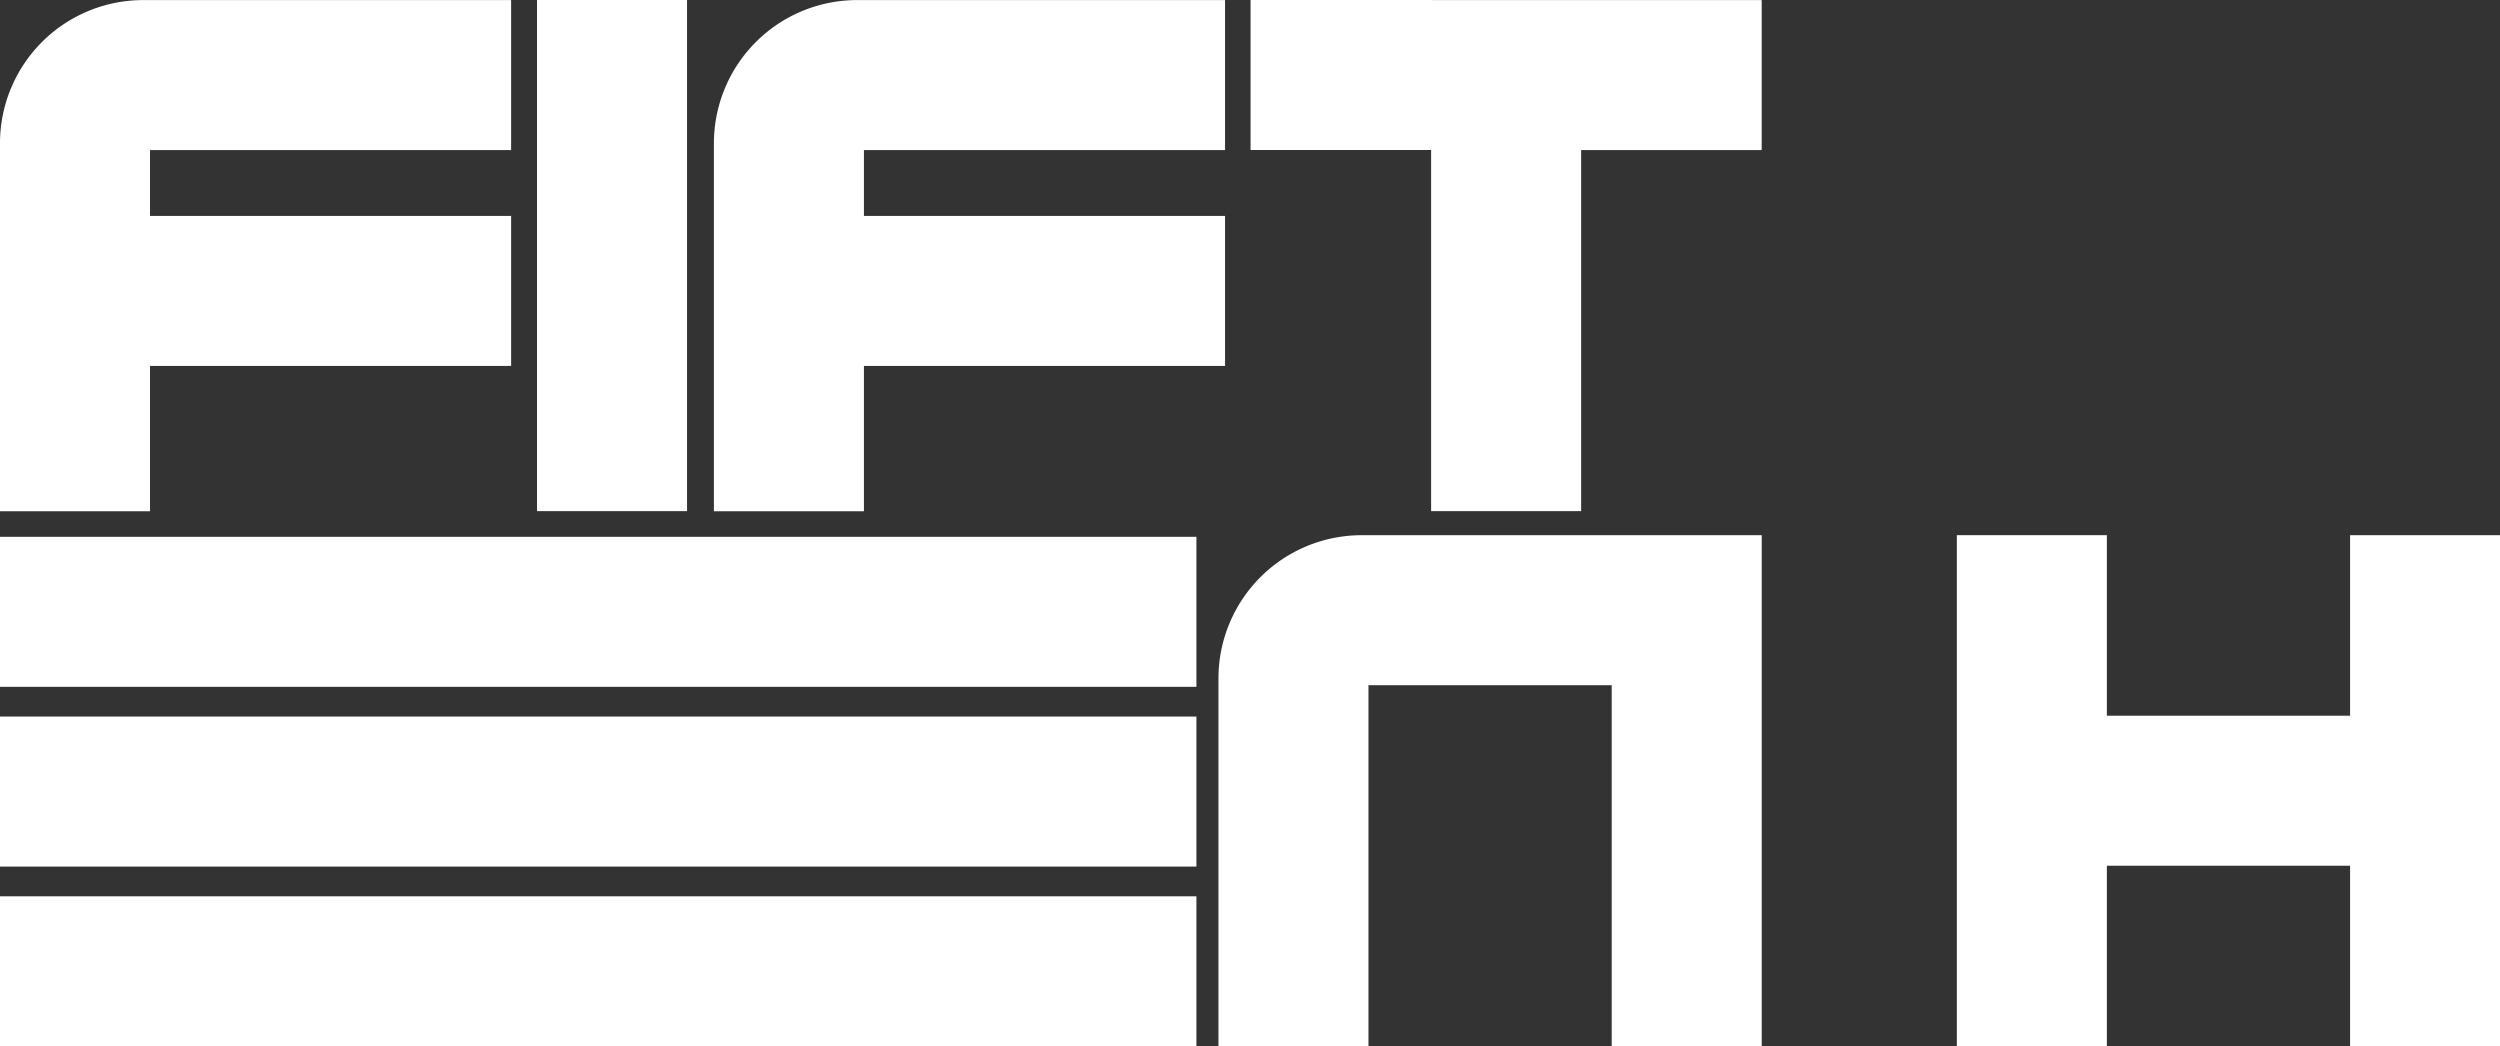
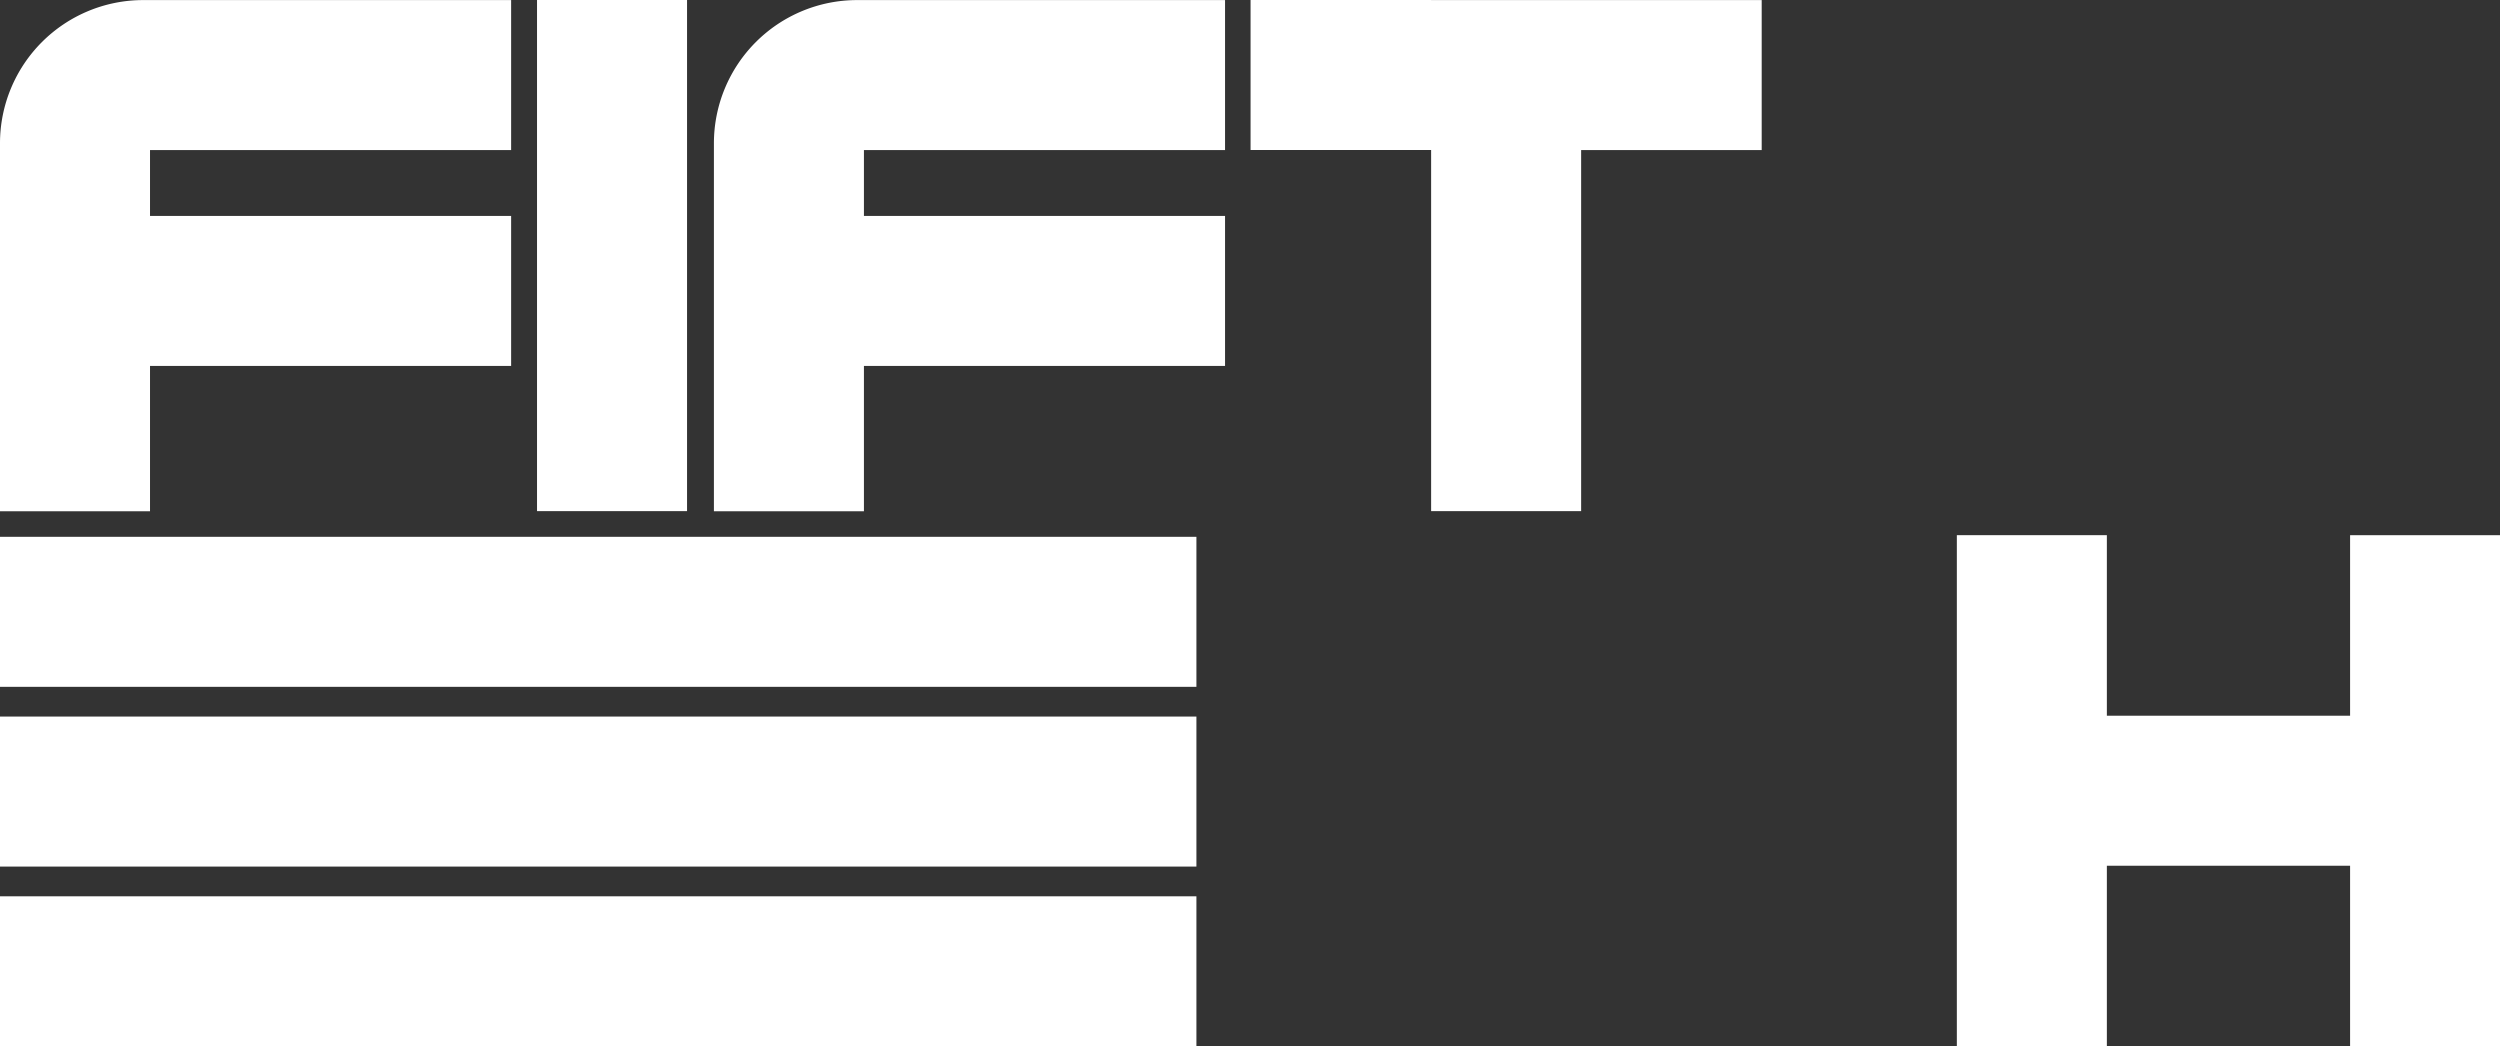
<svg xmlns="http://www.w3.org/2000/svg" id="그룹_3" data-name="그룹 3" width="92.658" height="38.78" viewBox="0 0 92.658 38.78">
  <rect x="0" y="0" width="92.658" height="38.78" fill="#333333" stroke="none" />
  <defs>
    <style>
      .cls-1 {
        fill: #fff;
      }
    </style>
  </defs>
  <rect id="사각형_6" data-name="사각형 6" class="cls-1" width="44.343" height="5.56" transform="translate(0 19.896)" />
  <rect id="사각형_7" data-name="사각형 7" class="cls-1" width="44.343" height="5.56" transform="translate(0 26.558)" />
  <rect id="사각형_8" data-name="사각형 8" class="cls-1" width="44.343" height="5.56" transform="translate(0 33.22)" />
  <path id="패스_6" data-name="패스 6" class="cls-1" d="M777,234.509V241.2h-9.015v-6.692h-5.56v18.944h5.56v-6.692H777v6.692h5.56V234.509Z" transform="translate(-689.898 -214.673)" />
  <path id="패스_7" data-name="패스 7" class="cls-1" d="M722.291,198.937H715.6v5.56h6.692v13.384h5.56V204.5h6.692v-5.56H722.291Z" transform="translate(-669.25 -198.937)" />
  <rect id="사각형_9" data-name="사각형 9" class="cls-1" width="5.56" height="18.944" transform="translate(19.904)" />
-   <path id="패스_8" data-name="패스 8" class="cls-1" d="M732.424,234.509H718.788a5.309,5.309,0,0,0-5.309,5.309v13.636h5.56V240.069h9.015v13.384h5.56V234.509Z" transform="translate(-668.319 -214.673)" />
  <path id="패스_9" data-name="패스 9" class="cls-1" d="M643.308,204.5h8.34v-5.56H638.013a5.309,5.309,0,0,0-5.309,5.309v13.636h5.56V212.5h13.384v-5.56H638.264V204.5Z" transform="translate(-632.704 -198.937)" />
  <path id="패스_10" data-name="패스 10" class="cls-1" d="M690.631,204.5h8.34v-5.56H685.336a5.309,5.309,0,0,0-5.309,5.309v13.636h5.56V212.5h13.384v-5.56H685.587V204.5Z" transform="translate(-653.567 -198.937)" />
</svg>